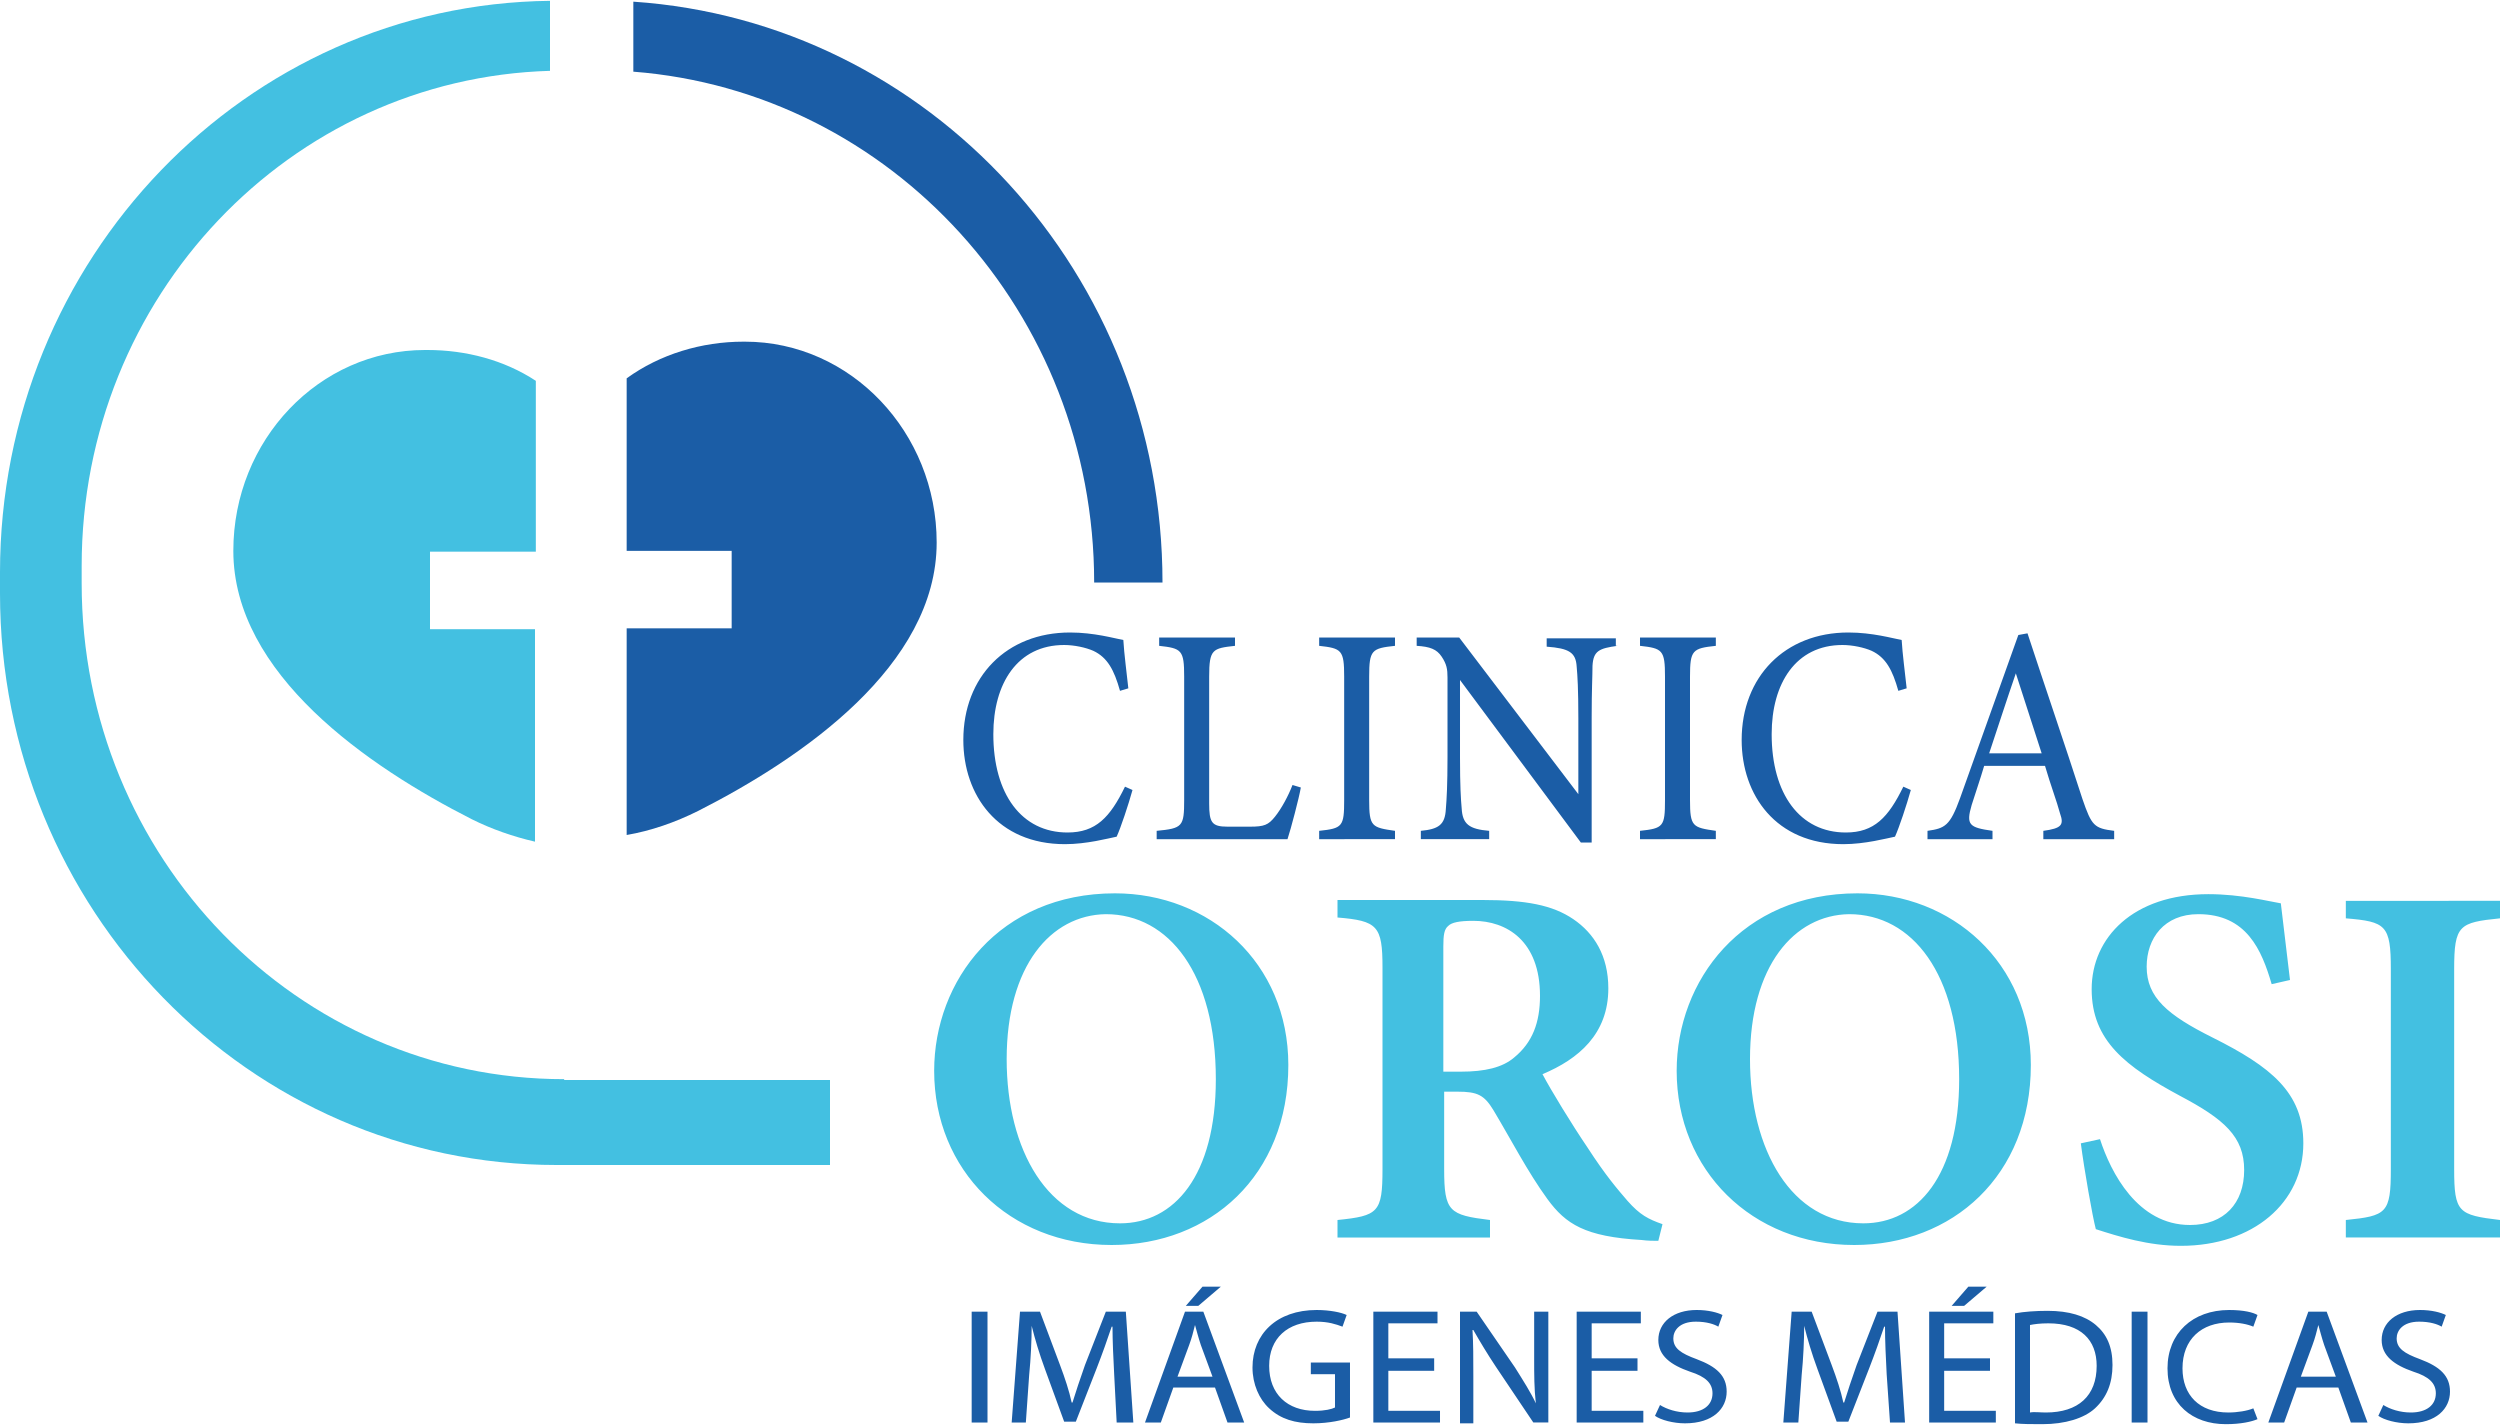
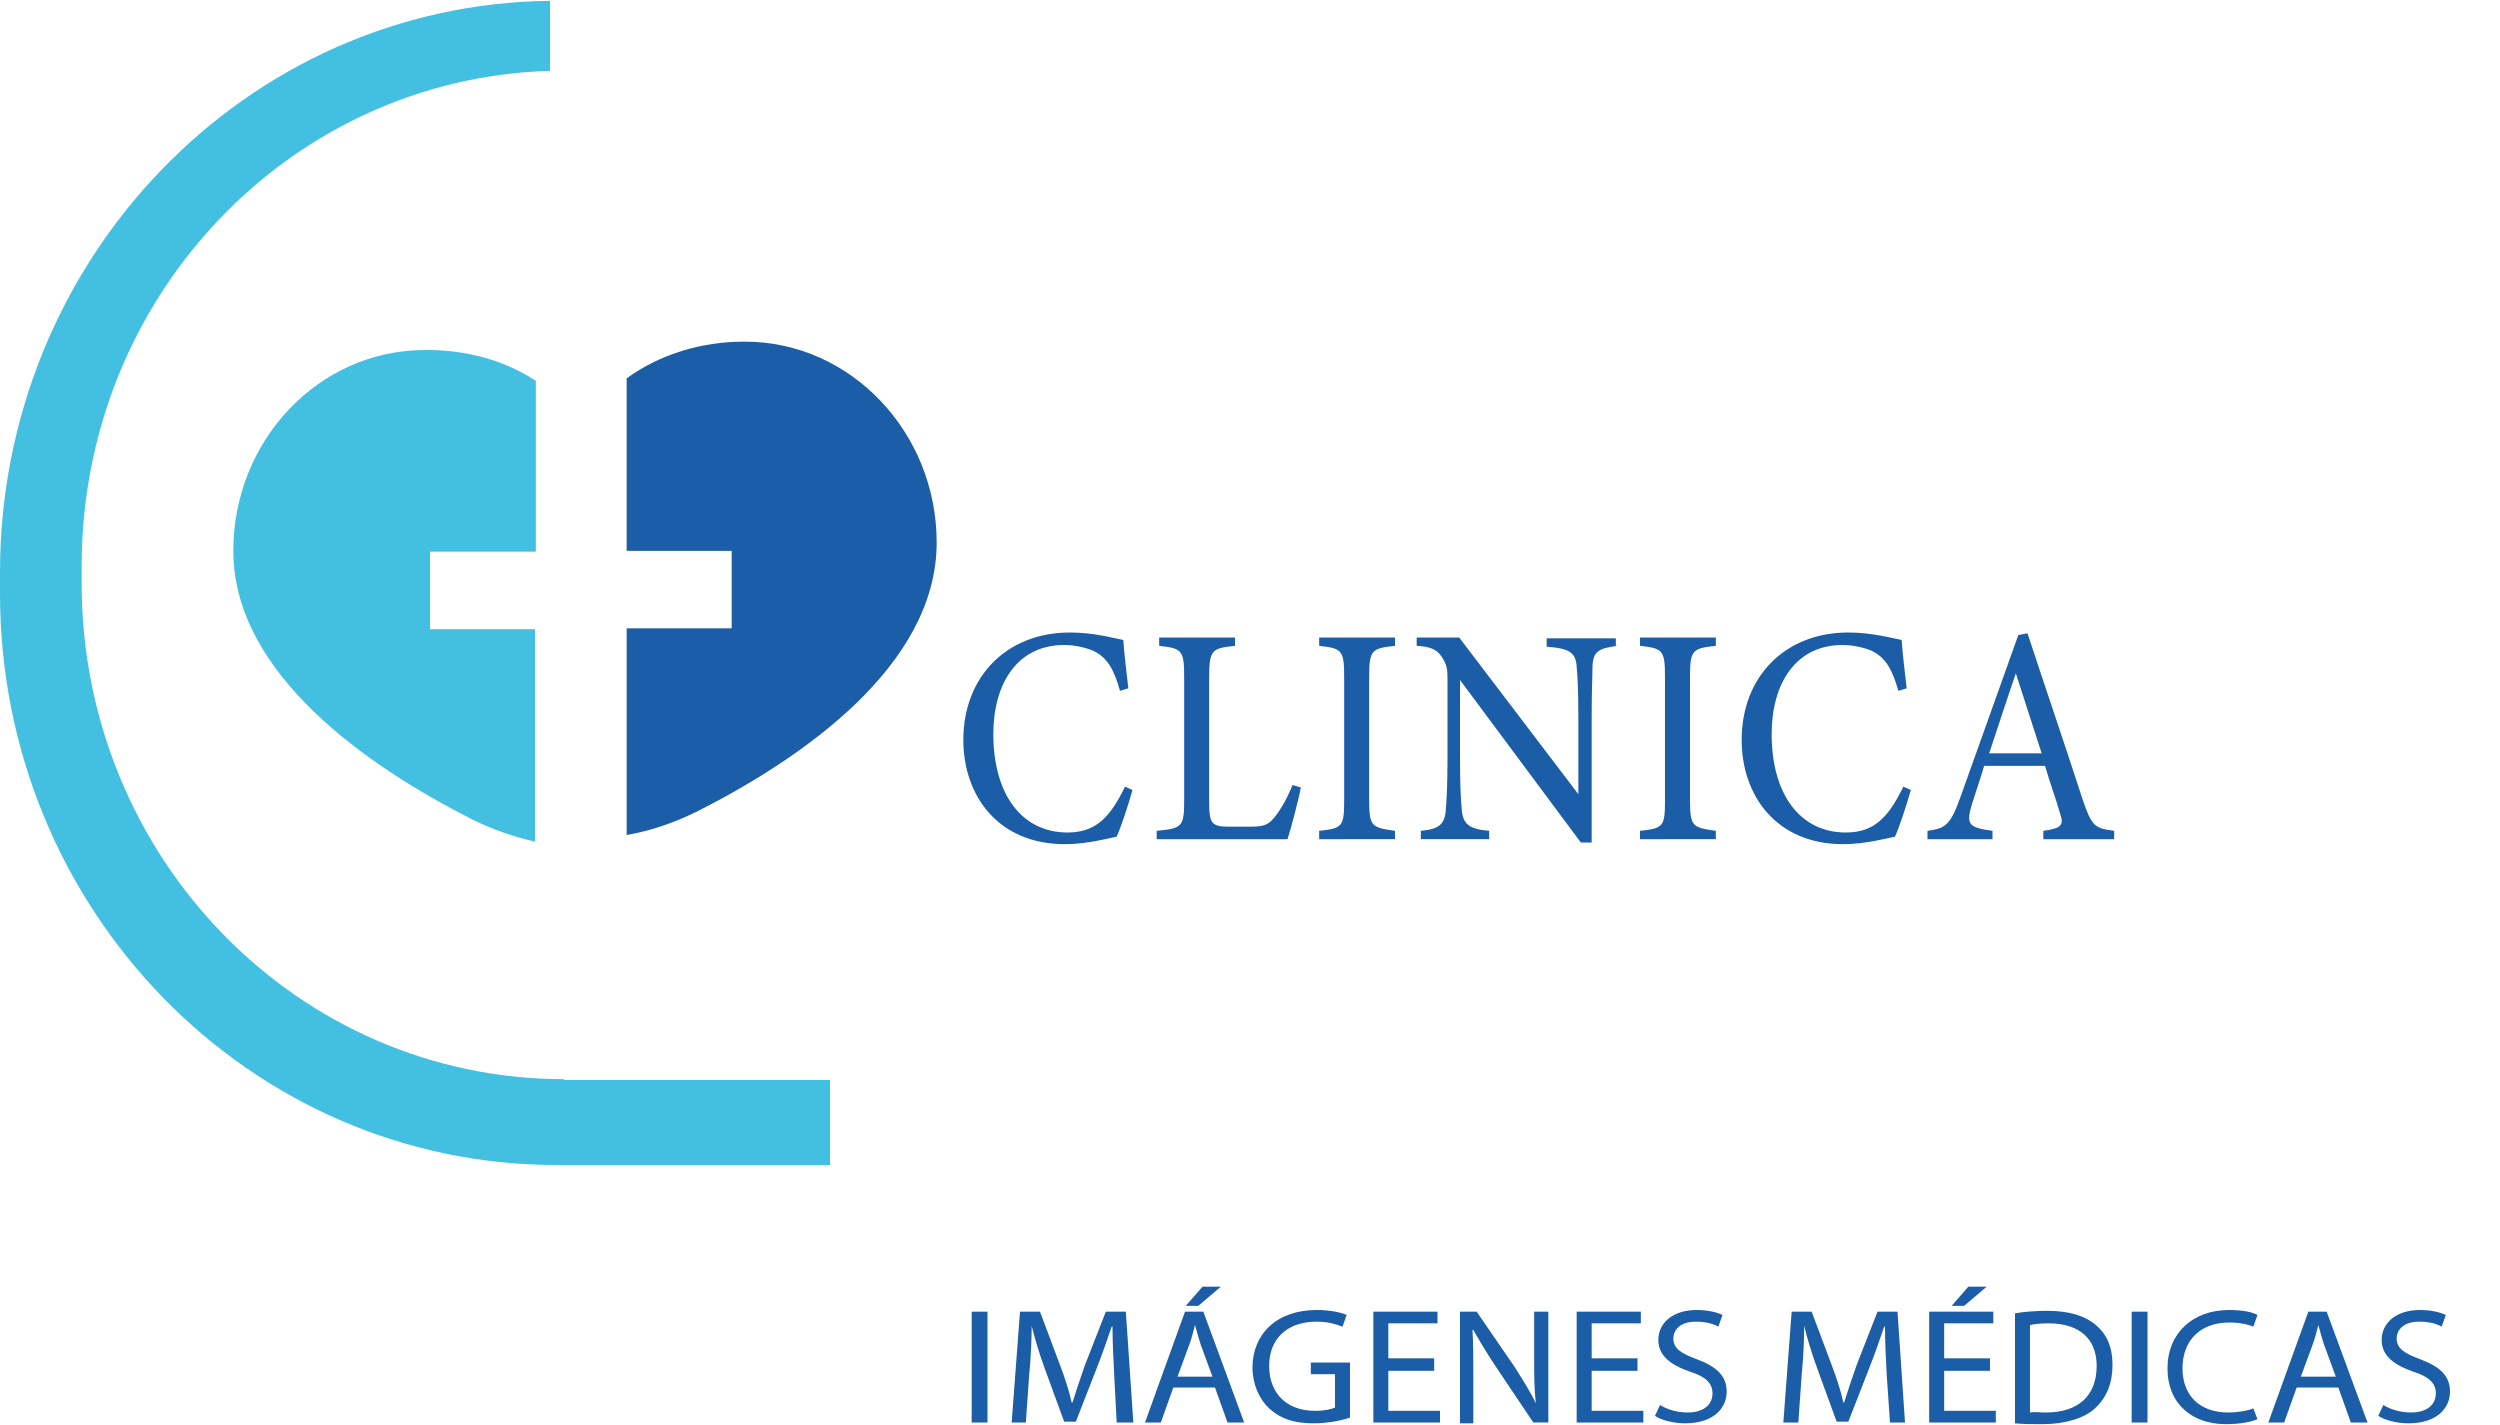
<svg xmlns="http://www.w3.org/2000/svg" x="0px" y="0px" viewBox="0 0 300 171" style="enable-background:new 0 0 300 171;" xml:space="preserve">
  <path style="fill:#1B5DA6;" d="M135.9,94.8c-0.5,1.8-1.4,4.5-1.9,5.6c-1,0.2-3.6,0.9-6.2,0.9c-8.1,0-12.2-5.9-12.2-12.5   c0-7.6,5.2-12.9,12.8-12.9c2.9,0,5.3,0.7,6.4,0.9c0.1,1.7,0.4,3.9,0.6,5.8l-1,0.3c-0.7-2.5-1.5-4-3.2-4.8c-0.9-0.4-2.3-0.7-3.5-0.7   c-5.6,0-8.5,4.6-8.5,10.7c0,7.2,3.4,11.8,8.9,11.8c3.4,0,5.1-1.8,6.9-5.5L135.9,94.8z M156.1,94.5c-0.2,1.2-1.2,5-1.6,6.2h-15.7v-1   c3.1-0.3,3.3-0.5,3.3-3.7V81.2c0-3.2-0.3-3.4-3-3.7v-1h9.1v1c-2.7,0.3-3.1,0.4-3.1,3.7v15.2c0,2.3,0.3,2.8,2.2,2.8c0,0,2.5,0,2.7,0   c1.7,0,2.2-0.2,3-1.2c0.8-1,1.6-2.5,2.1-3.8L156.1,94.5z M158.3,100.7v-1c2.8-0.3,3-0.5,3-3.7V81.2c0-3.2-0.3-3.4-3-3.7v-1h9.1v1   c-2.8,0.3-3.1,0.5-3.1,3.7V96c0,3.2,0.3,3.3,3.1,3.7v1H158.3z M194.1,77.5c-2.2,0.3-2.9,0.6-3,2.4c0,1.2-0.1,2.8-0.1,6.2v15h-1.3   l-14.5-19.5v9.3c0,3.4,0.1,5,0.2,6.1c0.1,1.9,0.9,2.5,3.3,2.7v1h-8.2v-1c2.1-0.2,2.9-0.7,3-2.6c0.1-1.2,0.2-2.9,0.2-6.3v-9.5   c0-1-0.1-1.6-0.7-2.5c-0.6-0.9-1.4-1.2-3-1.3v-1h5.1l14.3,18.8v-9.1c0-3.5-0.1-5.1-0.2-6.2c-0.1-1.7-0.9-2.2-3.6-2.4v-1h8.3V77.5z    M196.8,100.7v-1c2.8-0.3,3-0.5,3-3.7V81.2c0-3.2-0.3-3.4-3-3.7v-1h9.1v1c-2.8,0.3-3.1,0.5-3.1,3.7V96c0,3.2,0.3,3.3,3.1,3.7v1   H196.8z M229.3,94.8c-0.5,1.8-1.4,4.5-1.9,5.6c-1,0.2-3.6,0.9-6.2,0.9c-8.1,0-12.2-5.9-12.2-12.5c0-7.6,5.2-12.9,12.8-12.9   c2.9,0,5.3,0.7,6.4,0.9c0.1,1.7,0.4,3.9,0.6,5.8l-1,0.3c-0.7-2.5-1.5-4-3.2-4.8c-0.9-0.4-2.3-0.7-3.5-0.7c-5.6,0-8.5,4.6-8.5,10.7   c0,7.2,3.4,11.8,8.9,11.8c3.4,0,5.1-1.8,6.9-5.5L229.3,94.8z M245.2,100.7v-1c2.2-0.3,2.5-0.7,2-2.1c-0.4-1.5-1.1-3.3-1.8-5.7h-7.3   c-0.5,1.7-1,3.1-1.5,4.7c-0.7,2.4-0.3,2.7,2.5,3.1v1h-7.8v-1c2.1-0.3,2.7-0.6,3.9-3.9l7-19.6l1.1-0.2c2.1,6.4,4.5,13.4,6.6,19.9   c1.1,3.2,1.4,3.5,3.8,3.8v1H245.2z M241.9,80.8c-1.1,3.2-2.2,6.6-3.2,9.6h6.3L241.9,80.8z" />
-   <path style="fill:#43C0E1;" d="M112.1,128.5c0-10.8,7.8-21.3,21.7-21.3c11.3,0,20.8,8.3,20.8,20.6c0,13.3-9.4,21.6-21.2,21.6   C121.1,149.4,112.1,140.4,112.1,128.5L112.1,128.5z M120.8,127.1c0,10.9,5,19.7,13.6,19.7c6.5,0,11.5-5.7,11.5-17.3   c0-12.6-5.6-19.8-13.2-19.8C126.1,109.8,120.8,115.9,120.8,127.1z M199,148.9c-0.5,0-1.3,0-2-0.1c-6.8-0.4-9.1-1.9-11.3-4.9   c-2.4-3.3-4.4-7.2-6.5-10.7c-1.1-1.8-1.9-2.2-4.3-2.2l-1.6,0v9.3c0,5.1,0.6,5.5,5.5,6.1v2.1h-18.3v-2.1c4.9-0.5,5.4-0.9,5.4-6.1   v-24.2c0-5-0.6-5.6-5.4-6v-2.1h17.4c5.2,0,8.4,0.6,10.9,2.3c2.5,1.7,4.2,4.4,4.2,8.3c0,5.5-3.6,8.5-7.9,10.3c1,1.9,3.5,6,5.4,8.8   c2.2,3.4,3.6,5,4.8,6.4c1.5,1.7,2.5,2.2,4.2,2.8L199,148.9z M175.3,128.6c2.9,0,5-0.5,6.4-1.7c2.2-1.8,3.1-4.2,3.1-7.4   c0-6.6-4-9-8-9c-1.7,0-2.6,0.2-3,0.6c-0.5,0.4-0.6,1.1-0.6,2.5v15H175.3z M201.2,128.5c0-10.8,7.8-21.3,21.7-21.3   c11.3,0,20.8,8.3,20.8,20.6c0,13.3-9.4,21.6-21.2,21.6C210.2,149.4,201.2,140.4,201.2,128.5L201.2,128.5z M210,127.1   c0,10.9,5,19.7,13.6,19.7c6.5,0,11.5-5.7,11.5-17.3c0-12.6-5.6-19.8-13.2-19.8C215.3,109.8,210,115.9,210,127.1z M263.8,109.7   c-4.1,0-6.2,2.9-6.2,6.3c0,3.7,2.5,5.8,7.9,8.5c7,3.5,10.9,6.6,10.9,12.7c0,7.1-6,12.3-14.7,12.3c-3.9,0-7.4-1.1-10.2-2   c-0.4-1.5-1.4-7.2-1.8-10.3l2.3-0.5c1.3,4,4.5,10.3,10.8,10.3c4.1,0,6.5-2.6,6.5-6.6c0-4-2.4-6.1-7.7-8.9   c-6.5-3.5-10.6-6.6-10.6-12.8c0-6.2,5-11.4,14-11.4c4,0,7.4,0.9,8.7,1.1l1.1,9.2l-2.2,0.5C271.4,114,269.6,109.7,263.8,109.7z    M281.5,148.5v-2.1c4.9-0.5,5.4-0.8,5.4-6.1v-24c0-5.3-0.6-5.7-5.4-6.1v-2.1H300v2.1c-4.9,0.5-5.5,0.8-5.5,6.1v24   c0,5.2,0.5,5.5,5.5,6.1v2.1H281.5z" />
  <path style="fill:#1B5DA6;" d="M118.5,157.4v13.3h-1.9v-13.3H118.5z M133.7,164.9c-0.1-1.8-0.2-4.1-0.2-5.7h-0.1   c-0.5,1.5-1.1,3.2-1.8,5l-2.5,6.4h-1.4l-2.3-6.3c-0.7-1.9-1.2-3.6-1.6-5.2h0c0,1.7-0.1,3.9-0.3,5.9l-0.4,5.7h-1.7l1-13.3h2.4   l2.4,6.4c0.6,1.6,1.1,3.1,1.4,4.5h0.1c0.4-1.3,0.9-2.8,1.5-4.5l2.5-6.4h2.4l0.9,13.3H134L133.7,164.9z M140.8,166.5l-1.5,4.2h-1.9   l4.8-13.3h2.2l4.9,13.3h-2l-1.5-4.2H140.8z M145.5,165.2l-1.4-3.8c-0.3-0.9-0.5-1.7-0.7-2.4h0c-0.2,0.8-0.4,1.6-0.7,2.4l-1.4,3.8   H145.5z M146.5,154.4l-2.7,2.3h-1.5l2-2.3H146.5z M162,170.1c-0.8,0.3-2.5,0.7-4.4,0.7c-2.2,0-3.9-0.5-5.3-1.8   c-1.2-1.1-2-2.9-2-4.9c0-4,2.9-6.9,7.7-6.9c1.6,0,3,0.3,3.6,0.6l-0.5,1.4c-0.8-0.3-1.7-0.6-3.1-0.6c-3.5,0-5.7,2-5.7,5.3   c0,3.4,2.2,5.4,5.5,5.4c1.2,0,2-0.2,2.4-0.4v-4h-2.9v-1.4h4.7V170.1z M172.1,164.5h-5.5v4.8h6.2v1.4h-8v-13.3h7.7v1.4h-5.9v4.2h5.5   V164.5z M175.2,170.7v-13.3h2l4.6,6.7c1,1.6,1.9,3,2.5,4.3l0,0c-0.2-1.8-0.2-3.4-0.2-5.4v-5.6h1.7v13.3H184l-4.5-6.7   c-1-1.5-1.9-3-2.7-4.4l-0.1,0c0.1,1.7,0.1,3.3,0.1,5.5v5.7H175.2z M196.5,164.5h-5.5v4.8h6.2v1.4h-8v-13.3h7.7v1.4h-5.9v4.2h5.5   V164.5z M199.2,168.6c0.8,0.5,2,0.9,3.3,0.9c1.9,0,3-0.9,3-2.3c0-1.2-0.8-2-2.7-2.6c-2.3-0.8-3.8-1.9-3.8-3.8   c0-2.1,1.8-3.6,4.6-3.6c1.4,0,2.5,0.3,3.1,0.6l-0.5,1.4c-0.5-0.3-1.4-0.6-2.7-0.6c-2,0-2.7,1.1-2.7,2c0,1.2,0.9,1.8,2.8,2.5   c2.4,0.9,3.6,2,3.6,3.9c0,2-1.6,3.8-5,3.8c-1.4,0-2.9-0.4-3.6-0.9L199.2,168.6z M226.4,164.9c-0.1-1.8-0.2-4.1-0.2-5.7h-0.1   c-0.5,1.5-1.1,3.2-1.8,5l-2.5,6.4h-1.4l-2.3-6.3c-0.7-1.9-1.2-3.6-1.6-5.2h0c0,1.7-0.1,3.9-0.3,5.9l-0.4,5.7H214l1-13.3h2.4   l2.4,6.4c0.6,1.6,1.1,3.1,1.4,4.5h0.1c0.4-1.3,0.9-2.8,1.5-4.5l2.5-6.4h2.4l0.9,13.3h-1.8L226.4,164.9z M238.8,164.5h-5.5v4.8h6.2   v1.4h-8v-13.3h7.7v1.4h-5.9v4.2h5.5V164.5z M238.4,154.4l-2.7,2.3h-1.5l2-2.3H238.4z M241.8,157.6c1.1-0.2,2.5-0.3,3.9-0.3   c2.6,0,4.5,0.6,5.8,1.7c1.3,1.1,2,2.6,2,4.8c0,2.2-0.7,3.9-2.1,5.2c-1.3,1.2-3.6,1.9-6.3,1.9c-1.3,0-2.4,0-3.3-0.1V157.6z    M245.5,169.5c3.9,0,6.1-2,6.1-5.6c0-3.1-1.9-5.1-5.8-5.1c-1,0-1.7,0.1-2.2,0.2v10.5C244.1,169.4,244.8,169.5,245.5,169.5z    M257.7,157.4v13.3h-1.9v-13.3H257.7z M270.9,170.3c-0.7,0.3-2,0.6-3.8,0.6c-4,0-7-2.4-7-6.7c0-4.2,3-7,7.4-7   c1.8,0,2.9,0.3,3.4,0.6l-0.5,1.4c-0.7-0.3-1.7-0.5-2.9-0.5c-3.3,0-5.6,2-5.6,5.5c0,3.2,2,5.3,5.5,5.3c1.1,0,2.3-0.2,3-0.5   L270.9,170.3z M275.6,166.5l-1.5,4.2h-1.9l4.8-13.3h2.2l4.9,13.3h-2l-1.5-4.2H275.6z M280.3,165.2l-1.4-3.8   c-0.3-0.9-0.5-1.7-0.7-2.4h0c-0.2,0.8-0.4,1.6-0.7,2.4l-1.4,3.8H280.3z M286,168.6c0.8,0.5,2,0.9,3.3,0.9c1.9,0,3-0.9,3-2.3   c0-1.2-0.8-2-2.7-2.6c-2.3-0.8-3.8-1.9-3.8-3.8c0-2.1,1.8-3.6,4.6-3.6c1.4,0,2.5,0.3,3.1,0.6l-0.5,1.4c-0.5-0.3-1.4-0.6-2.7-0.6   c-2,0-2.7,1.1-2.7,2c0,1.2,0.9,1.8,2.8,2.5c2.4,0.9,3.6,2,3.6,3.9c0,2-1.6,3.8-5,3.8c-1.4,0-2.9-0.4-3.6-0.9L286,168.6z" />
-   <path style="fill:#1B5DA6;" d="M76,0.2v8.4c30.9,2.4,55.3,28.9,55.3,61.3h8.2C139.5,32.9,111.5,2.6,76,0.2" />
  <path style="fill:#43C0E1;" d="M67.7,129.5c-32,0-57.9-26.6-57.9-59.5v-2.1c0-32.3,25-58.5,56.2-59.4V0.1C29.5,0.5,0,31.1,0,68.7   v2.5c0,37.9,29.9,68.6,66.8,68.6h32.8v-10.2H67.7z" />
  <path style="fill:#43C0E1;" d="M51.6,75.5v-9.3h12.7V45.7c-3.8-2.5-8.4-3.7-13-3.7H51C38.3,42,28,52.8,28,66.1   C28,80.9,44.2,92,56.6,98.3c2.4,1.2,5,2.1,7.6,2.7V75.5H51.6z" />
  <path style="fill:#1B5DA6;" d="M89.4,41h-0.2c-5,0-10,1.5-14,4.4v20.7h12.6v9.3H75.2v24.8c2.9-0.5,5.8-1.5,8.6-2.9   c12.4-6.3,28.6-17.4,28.6-32.2C112.4,51.9,102.1,41,89.4,41z" />
</svg>